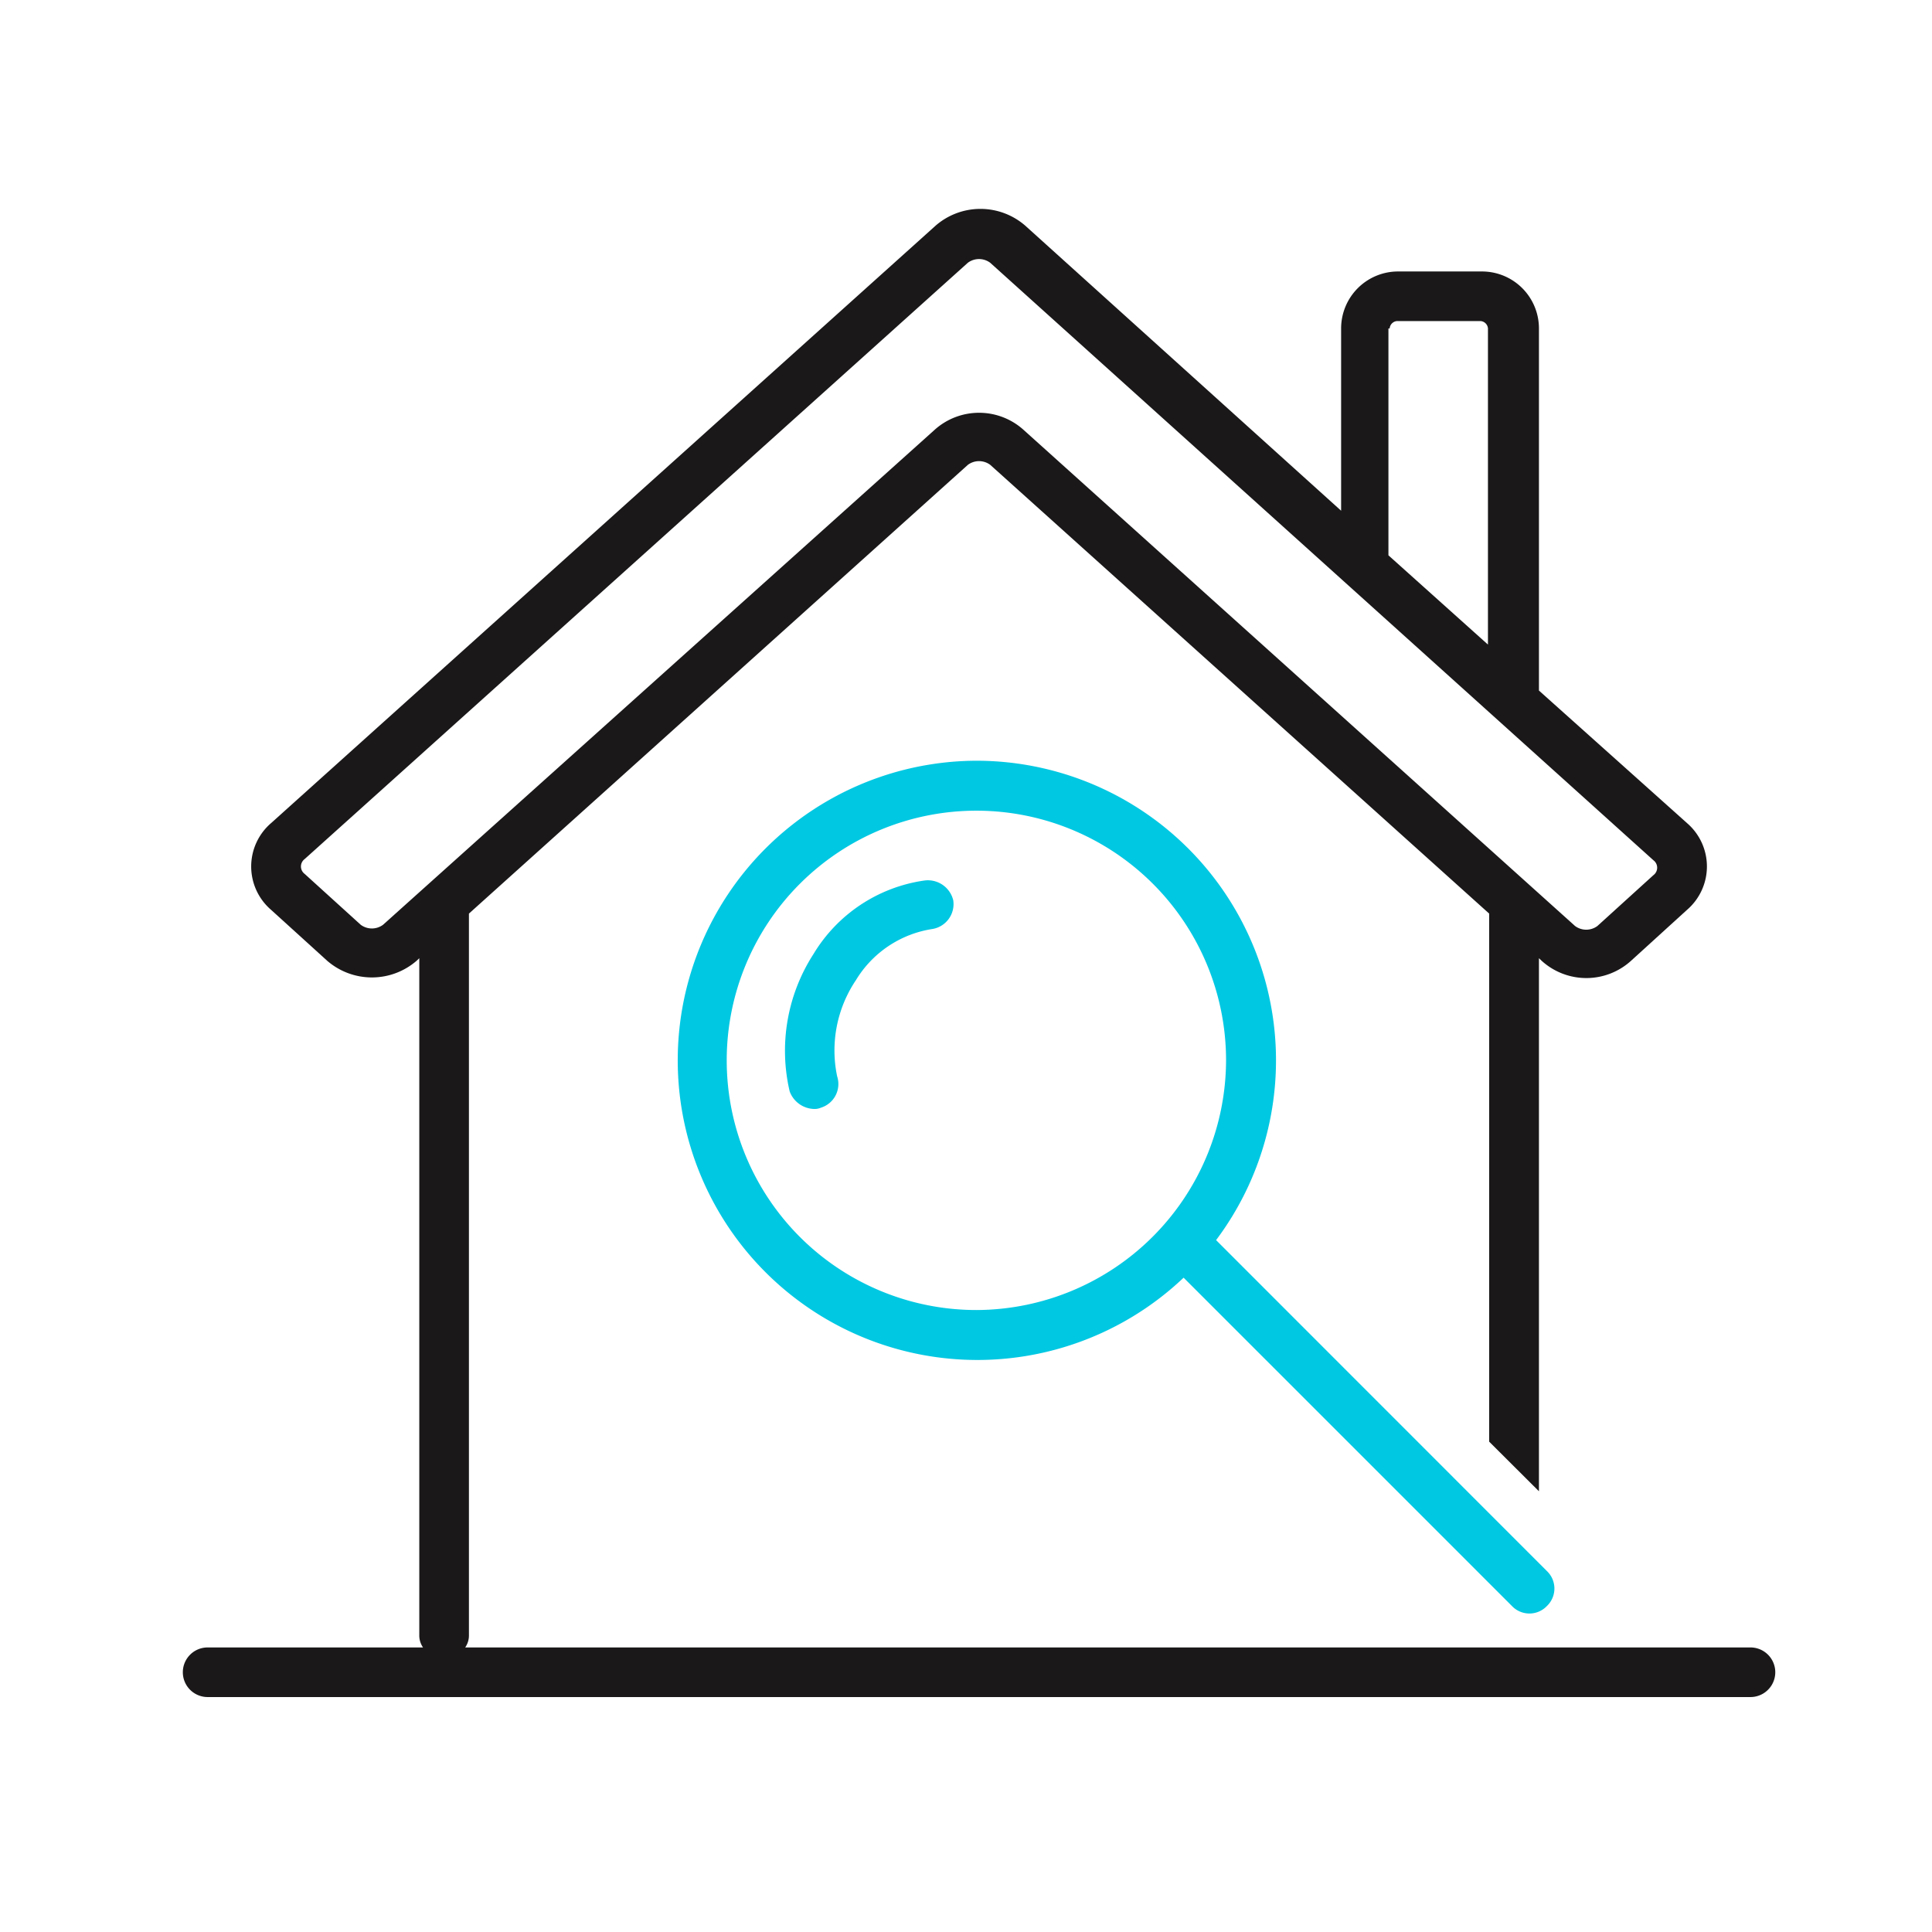
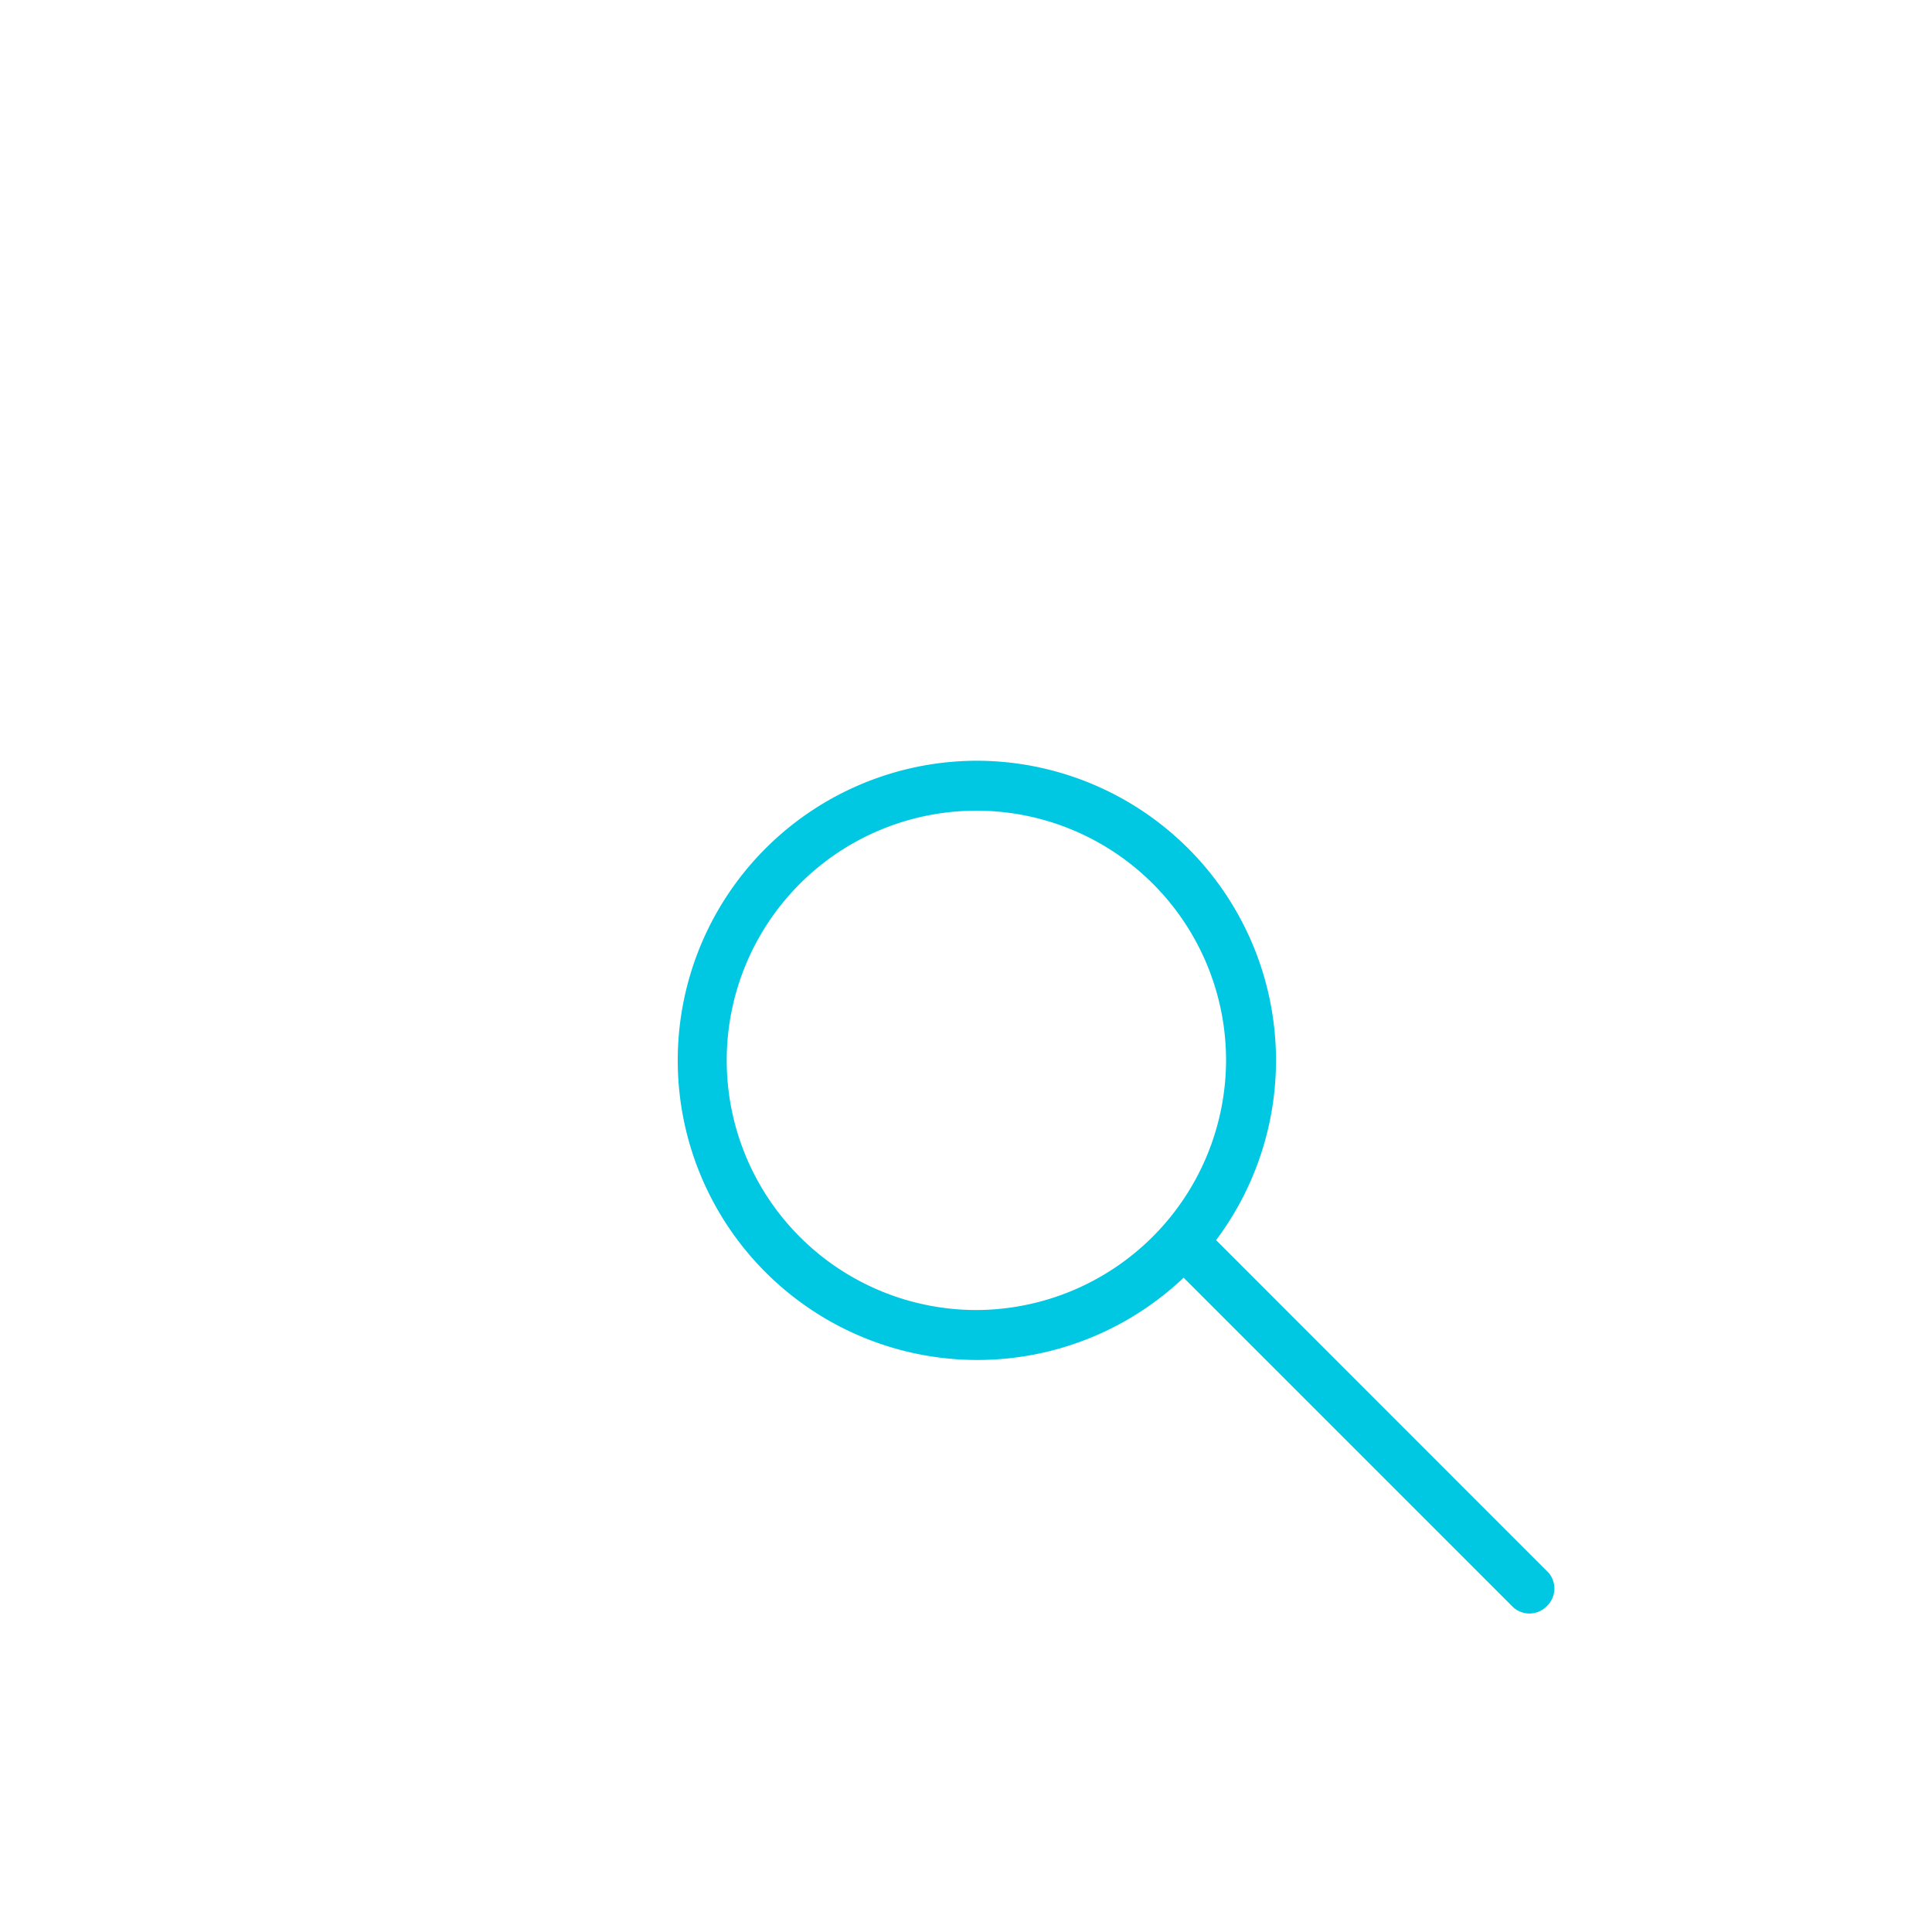
<svg xmlns="http://www.w3.org/2000/svg" width="74" height="74" viewBox="0 0 74 74">
  <g id="グループ_2511" data-name="グループ 2511" transform="translate(-38 -1358)">
    <g id="icon1" transform="translate(45 1366)">
-       <path id="パス_47056" data-name="パス 47056" d="M71.476,69a11.476,11.476,0,1,0,7.937,19.8l12.576,12.576a.924.924,0,0,0,1.339,0,.924.924,0,0,0,0-1.339L80.657,87.361A11.476,11.476,0,0,0,71.476,69Zm0,21.039a9.563,9.563,0,1,1,9.563-9.563A9.591,9.591,0,0,1,71.476,90.039Z" transform="translate(-41.078 -47.862)" fill="#00c8e2" />
-       <path id="パス_47057" data-name="パス 47057" d="M80.047,79.051H30.818a.8.8,0,0,0,.143-.475V50.943l19.11-17.188a.717.717,0,0,1,.858,0l19.11,17.188V71.169l1.906,1.9V52.652l.1.095a2.546,2.546,0,0,0,3.431,0L77.616,50.8a2.192,2.192,0,0,0,0-3.324L71.945,42.4V28.532a2.182,2.182,0,0,0-2.192-2.184H66.56a2.182,2.182,0,0,0-2.192,2.184v6.98l-12.1-10.92a2.616,2.616,0,0,0-3.431,0L23.384,47.476a2.192,2.192,0,0,0,0,3.324l2.145,1.947a2.616,2.616,0,0,0,3.431,0l.1-.095V78.576a.8.8,0,0,0,.143.475H20.953a.95.95,0,1,0,0,1.9H80.047a.95.95,0,1,0,0-1.9ZM66.227,28.532a.307.307,0,0,1,.286-.285h3.193a.307.307,0,0,1,.286.285V40.639l-3.812-3.419V28.532ZM27.673,51.37a.717.717,0,0,1-.858,0L24.67,49.423a.355.355,0,0,1,0-.57l25.4-22.838a.717.717,0,0,1,.858,0L76.33,48.9a.355.355,0,0,1,0,.57h0l-2.145,1.947a.717.717,0,0,1-.858,0L52.216,32.425a2.546,2.546,0,0,0-3.431,0Z" transform="translate(-20 -23.95)" fill="#1a1818" />
-       <path id="パス_47058" data-name="パス 47058" d="M73.741,78.184a5.935,5.935,0,0,0-4.256,2.821,6.831,6.831,0,0,0-.909,5.26,1.028,1.028,0,0,0,.909.669.606.606,0,0,0,.287-.048.949.949,0,0,0,.622-1.2,4.821,4.821,0,0,1,.717-3.682,4.159,4.159,0,0,1,2.917-1.96.967.967,0,0,0,.813-1.1A1,1,0,0,0,73.741,78.184Z" transform="translate(-45.329 -52.459)" fill="#00c8e2" />
+       <path id="パス_47056" data-name="パス 47056" d="M71.476,69a11.476,11.476,0,1,0,7.937,19.8l12.576,12.576a.924.924,0,0,0,1.339,0,.924.924,0,0,0,0-1.339L80.657,87.361A11.476,11.476,0,0,0,71.476,69m0,21.039a9.563,9.563,0,1,1,9.563-9.563A9.591,9.591,0,0,1,71.476,90.039Z" transform="translate(-41.078 -47.862)" fill="#00c8e2" />
    </g>
    <rect id="長方形_15089" data-name="長方形 15089" width="74" height="74" transform="translate(38 1358)" fill="none" />
  </g>
</svg>